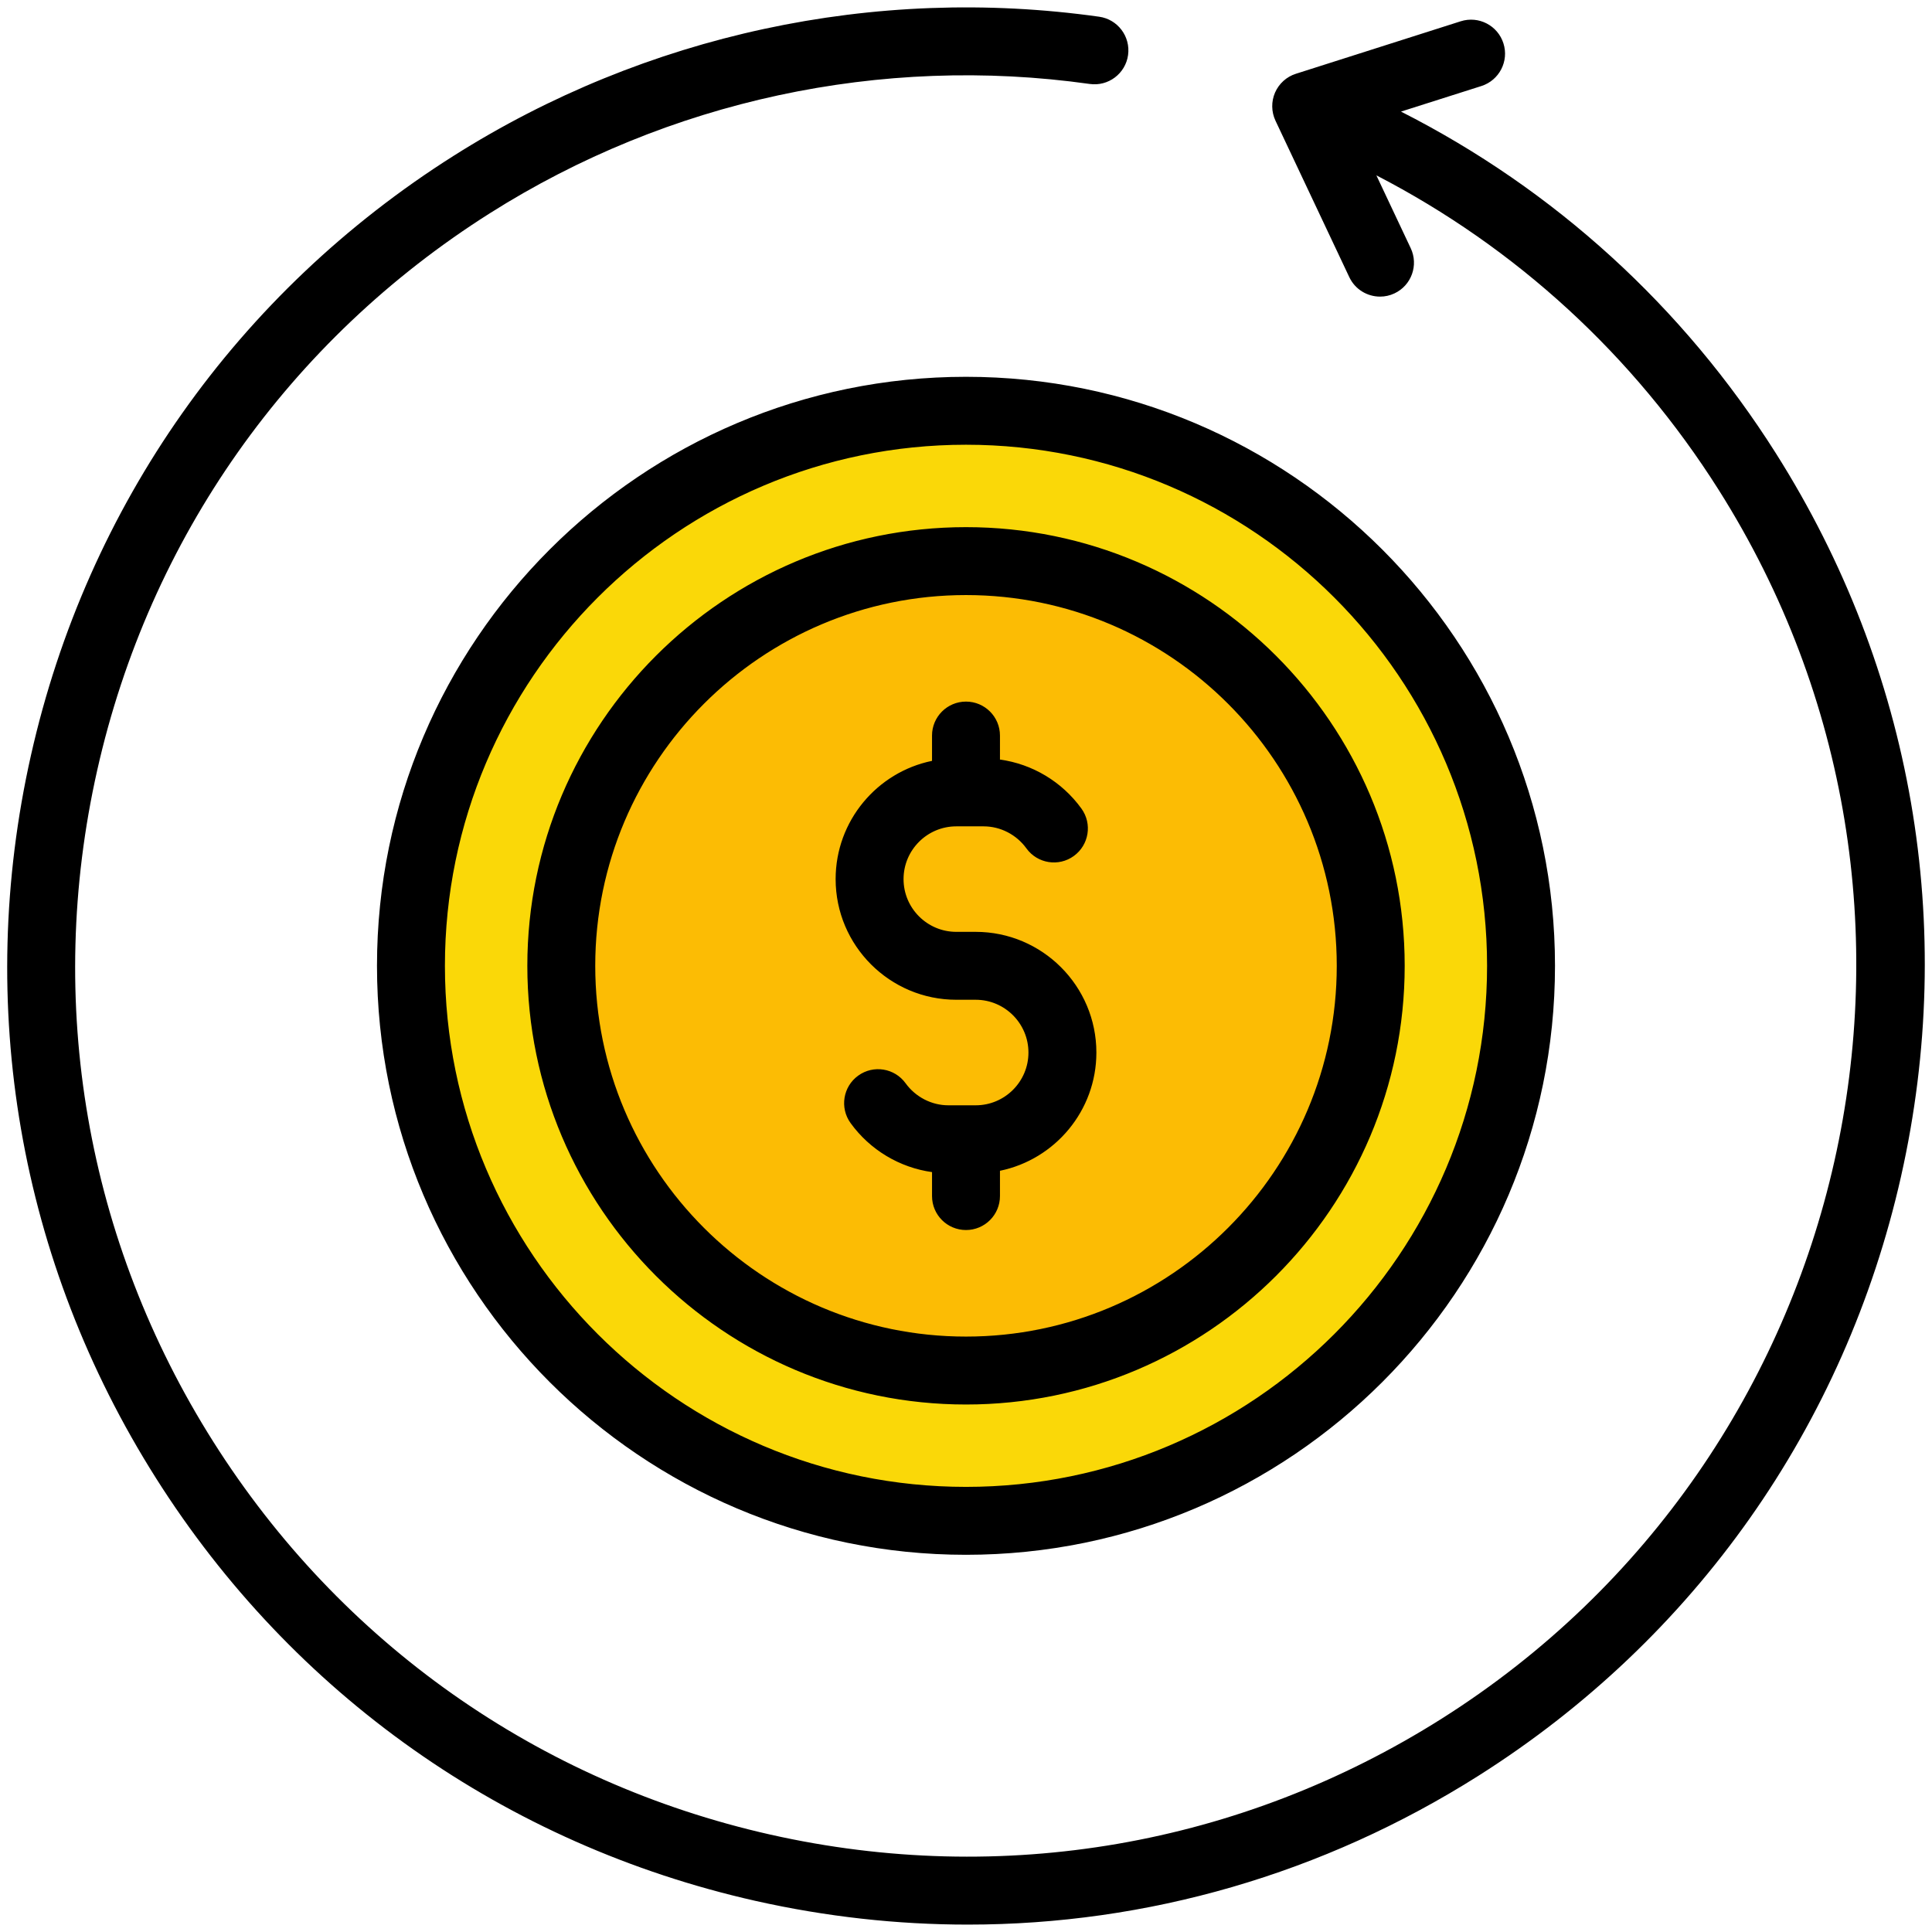
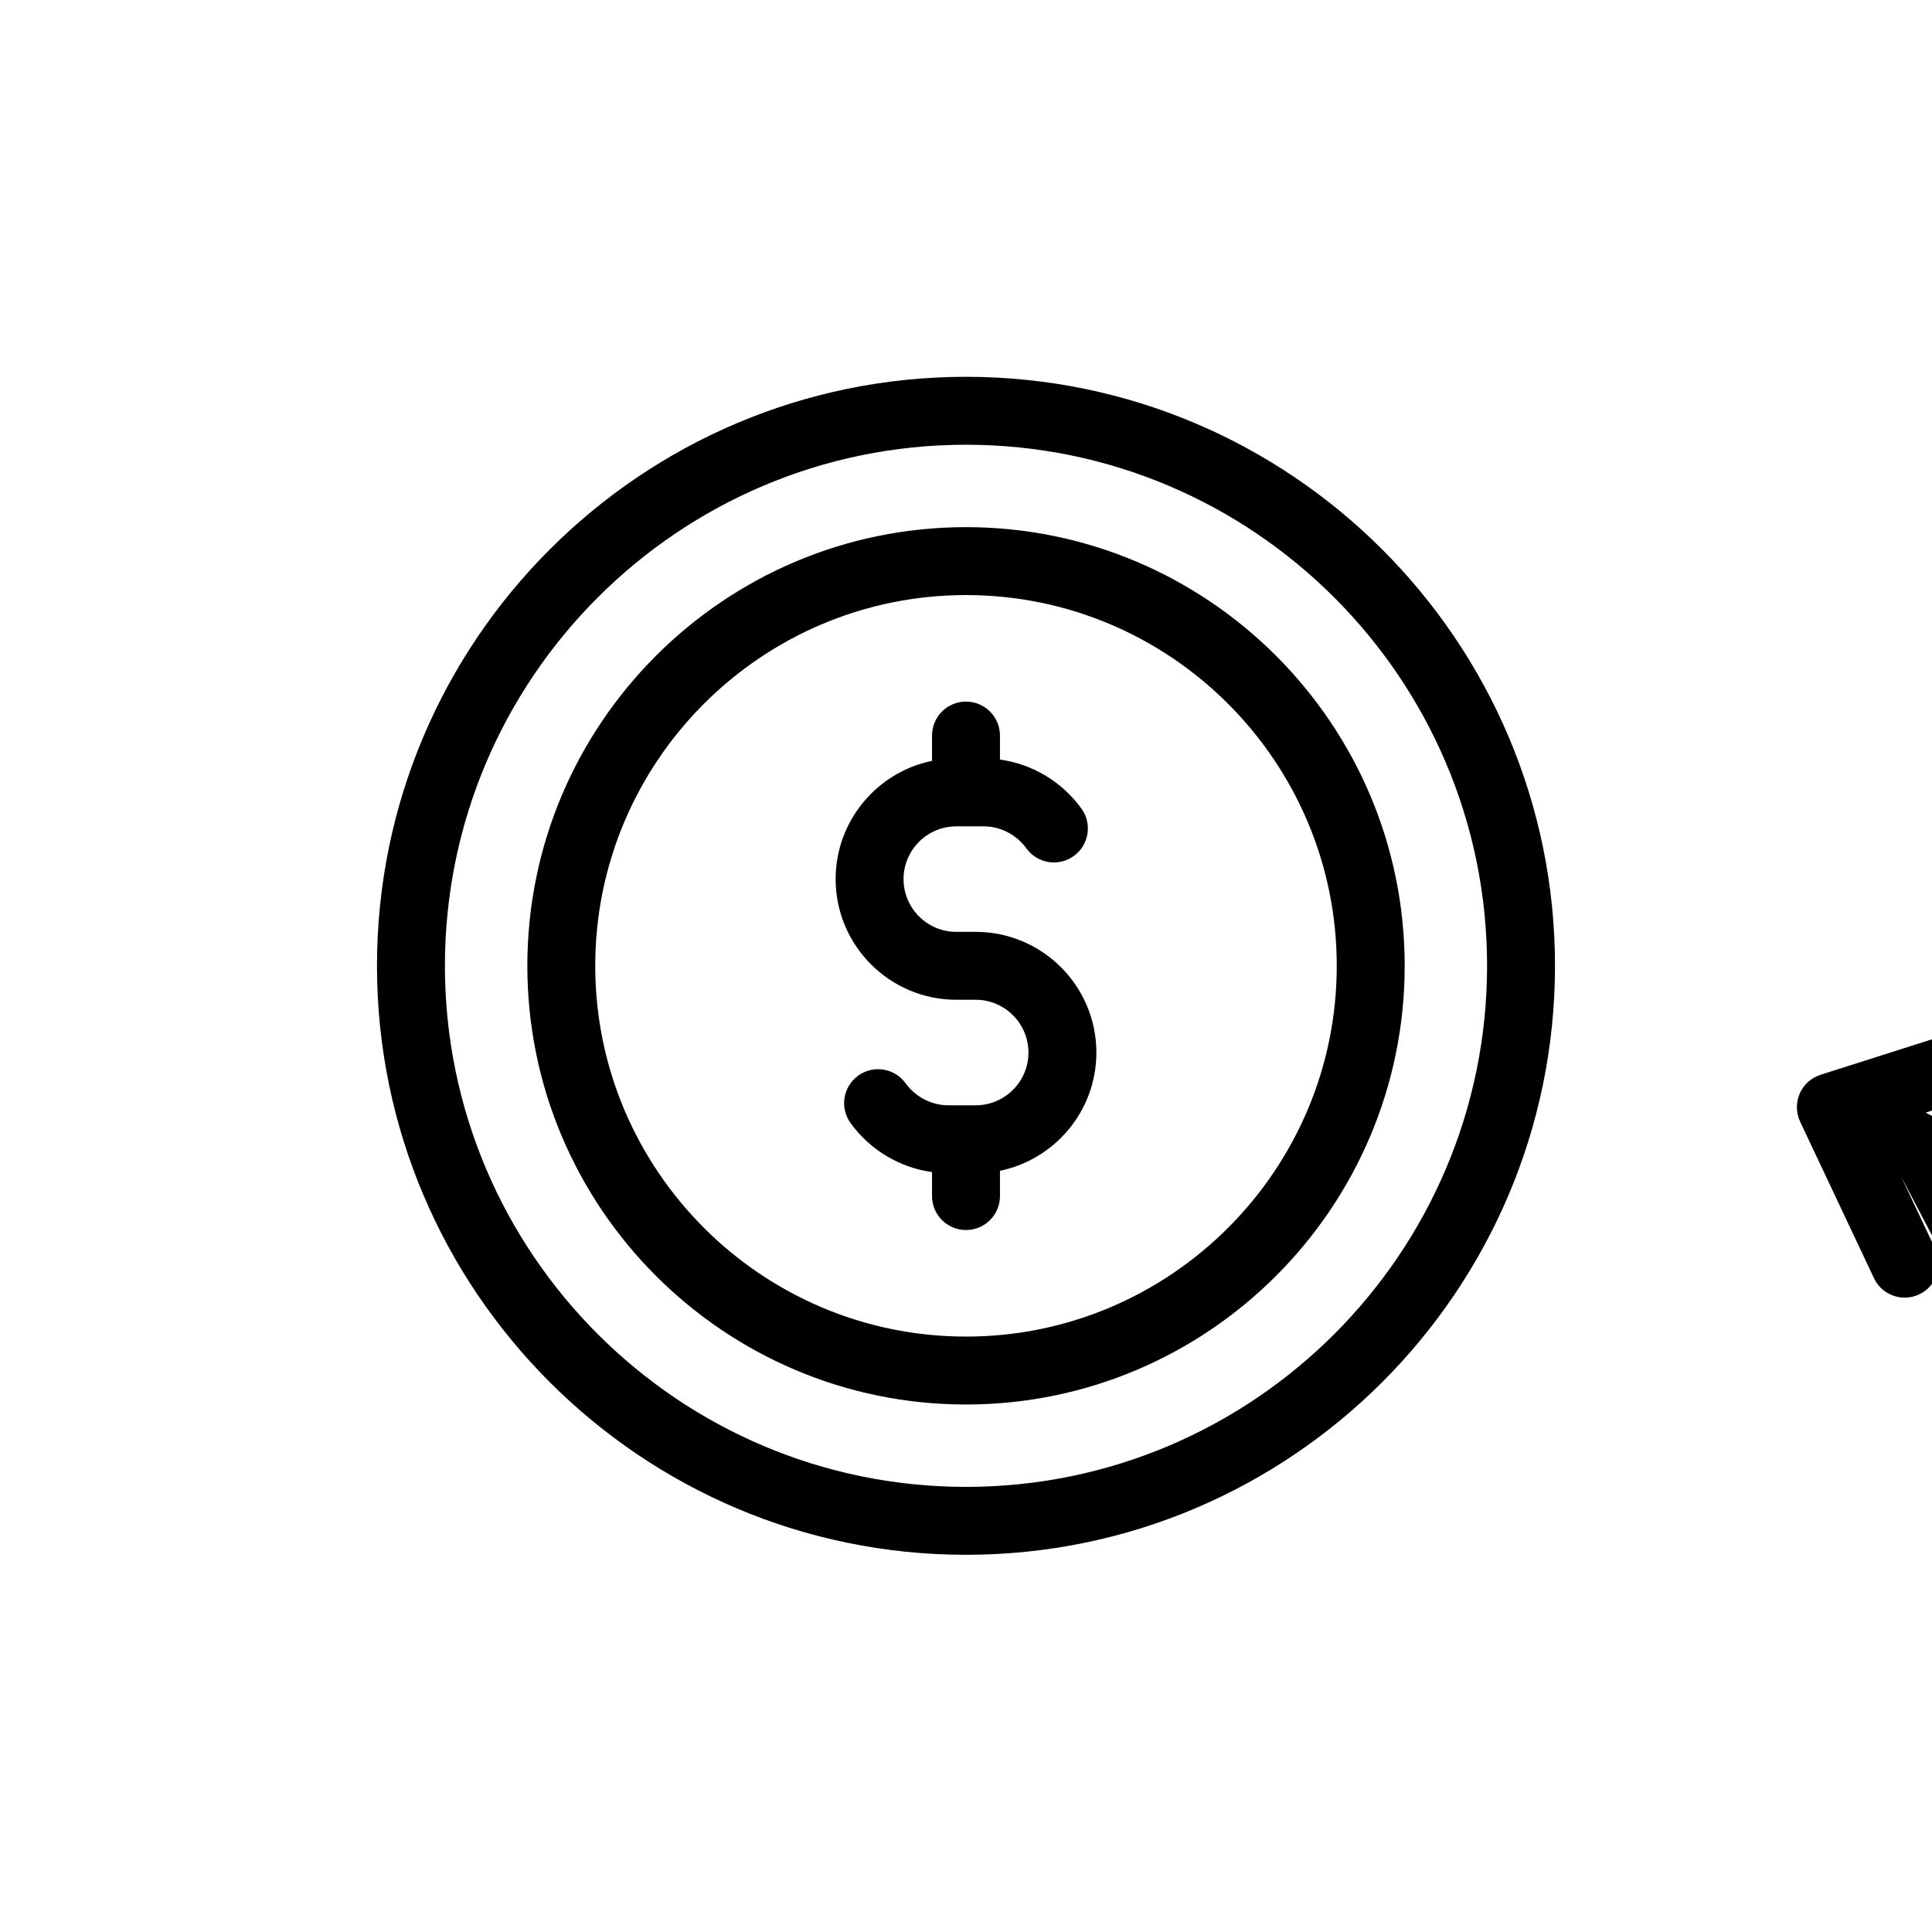
<svg xmlns="http://www.w3.org/2000/svg" width="512" viewBox="0 0 512 512" height="512" id="Layer_1">
  <g fill-rule="evenodd" clip-rule="evenodd">
    <g>
-       <path fill="#fad808" d="m256 402.995c80.965 0 147-66.035 147-147s-66.035-147-147-147-147 66.035-147 147 66.035 147 147 147z" />
-       <path fill="#fcbc04" d="m256 363.184c59.037 0 107.189-48.15 107.189-107.188s-48.152-107.187-107.189-107.187c-59.035 0-107.188 48.15-107.188 107.188s48.153 107.187 107.188 107.187z" />
-     </g>
-     <path d="m246.996 194.929v6.709c-14.559 2.98-25.545 15.904-25.545 31.332 0 17.629 14.348 31.977 31.979 31.977h5.139c7.709 0 13.979 6.281 13.979 13.99 0 7.714-6.27 13.98-13.979 13.98h-7.236c-4.453 0-8.695-2.188-11.34-5.838-2.914-4.031-8.535-4.941-12.563-2.023-4.031 2.914-4.932 8.53-2.023 12.563 5.164 7.143 13.023 11.811 21.59 12.999v6.351c0 4.979 4.031 9.002 9.002 9.002s9.002-4.022 9.002-9.002v-6.699c14.559-2.99 25.551-15.9 25.551-31.332 0-17.639-14.344-31.987-31.982-31.987h-5.139c-7.711 0-13.98-6.271-13.98-13.979s6.27-13.98 13.98-13.98h7.242c4.445 0 8.689 2.178 11.34 5.842 2.908 4.027 8.539 4.928 12.555 2.018 4.031-2.918 4.941-8.539 2.023-12.57-5.164-7.139-13.02-11.811-21.59-12.99v-6.359c0-4.971-4.031-9.002-9.002-9.002s-9.003 4.027-9.003 8.998zm9.002-37.231c54.182 0 98.258 44.071 98.258 98.252 0 54.176-44.076 98.258-98.258 98.258s-98.252-44.082-98.252-98.258c0-54.18 44.07-98.252 98.252-98.252zm0-17.998c64.102 0 116.26 52.148 116.26 116.25 0 64.111-52.158 116.26-116.26 116.26-64.1 0-116.248-52.148-116.248-116.26 0-64.101 52.148-116.25 116.248-116.25zm0-21.84c76.148 0 138.092 61.946 138.092 138.09 0 76.148-61.943 138.09-138.092 138.09-76.139 0-138.09-61.941-138.09-138.09 0-76.143 61.951-138.09 138.09-138.09zm0-18.002c86.068 0 156.092 70.019 156.092 156.092 0 86.068-70.023 156.088-156.092 156.088s-156.092-70.019-156.092-156.088c0-86.073 70.024-156.092 156.092-156.092zm247.801 211.891c-14.908 66.189-54.701 122.609-112.041 158.878-41.129 26.013-87.76 39.413-135.26 39.413-18.729 0-37.58-2.084-56.299-6.289-66.187-14.914-122.609-54.699-158.873-112.045-36.267-57.34-48.027-125.368-33.119-191.559 14.9-66.189 54.691-122.61 112.031-158.869 50.819-32.137 111.563-45.226 171.053-36.847 4.916.688 8.346 5.238 7.658 10.17-.689 4.918-5.24 8.351-10.172 7.648-55.26-7.78-111.699 4.38-158.916 34.24-53.279 33.69-90.252 86.121-104.095 147.619-13.848 61.488-2.918 124.699 30.771 177.979 33.693 53.281 86.119 90.252 147.609 104.1 61.498 13.844 124.713 2.924 177.994-30.771 109.979-69.556 142.875-215.619 73.32-325.607-22.563-35.679-53.672-64.19-90.705-83.339l9.1 19.299c2.121 4.503.203 9.859-4.301 11.98-1.238.59-2.535.858-3.828.858-3.371 0-6.609-1.899-8.146-5.158l-19.572-41.479c-1.098-2.343-1.137-5.054-.109-7.431 1.043-2.381 3.051-4.201 5.521-4.984l43.699-13.918c4.74-1.5 9.799 1.112 11.307 5.852 1.514 4.738-1.107 9.797-5.836 11.311l-21.313 6.775c40.639 20.624 74.752 51.645 99.389 90.614 36.272 57.34 48.033 125.37 33.133 191.56z" />
+       </g>
+     <path d="m246.996 194.929v6.709c-14.559 2.98-25.545 15.904-25.545 31.332 0 17.629 14.348 31.977 31.979 31.977h5.139c7.709 0 13.979 6.281 13.979 13.99 0 7.714-6.27 13.98-13.979 13.98h-7.236c-4.453 0-8.695-2.188-11.34-5.838-2.914-4.031-8.535-4.941-12.563-2.023-4.031 2.914-4.932 8.53-2.023 12.563 5.164 7.143 13.023 11.811 21.59 12.999v6.351c0 4.979 4.031 9.002 9.002 9.002s9.002-4.022 9.002-9.002v-6.699c14.559-2.99 25.551-15.9 25.551-31.332 0-17.639-14.344-31.987-31.982-31.987h-5.139c-7.711 0-13.98-6.271-13.98-13.979s6.27-13.98 13.98-13.98h7.242c4.445 0 8.689 2.178 11.34 5.842 2.908 4.027 8.539 4.928 12.555 2.018 4.031-2.918 4.941-8.539 2.023-12.57-5.164-7.139-13.02-11.811-21.59-12.99v-6.359c0-4.971-4.031-9.002-9.002-9.002s-9.003 4.027-9.003 8.998zm9.002-37.231c54.182 0 98.258 44.071 98.258 98.252 0 54.176-44.076 98.258-98.258 98.258s-98.252-44.082-98.252-98.258c0-54.18 44.07-98.252 98.252-98.252zm0-17.998c64.102 0 116.26 52.148 116.26 116.25 0 64.111-52.158 116.26-116.26 116.26-64.1 0-116.248-52.148-116.248-116.26 0-64.101 52.148-116.25 116.248-116.25zm0-21.84c76.148 0 138.092 61.946 138.092 138.09 0 76.148-61.943 138.09-138.092 138.09-76.139 0-138.09-61.941-138.09-138.09 0-76.143 61.951-138.09 138.09-138.09zm0-18.002c86.068 0 156.092 70.019 156.092 156.092 0 86.068-70.023 156.088-156.092 156.088s-156.092-70.019-156.092-156.088c0-86.073 70.024-156.092 156.092-156.092zm247.801 211.891l9.1 19.299c2.121 4.503.203 9.859-4.301 11.98-1.238.59-2.535.858-3.828.858-3.371 0-6.609-1.899-8.146-5.158l-19.572-41.479c-1.098-2.343-1.137-5.054-.109-7.431 1.043-2.381 3.051-4.201 5.521-4.984l43.699-13.918c4.74-1.5 9.799 1.112 11.307 5.852 1.514 4.738-1.107 9.797-5.836 11.311l-21.313 6.775c40.639 20.624 74.752 51.645 99.389 90.614 36.272 57.34 48.033 125.37 33.133 191.56z" />
  </g>
</svg>